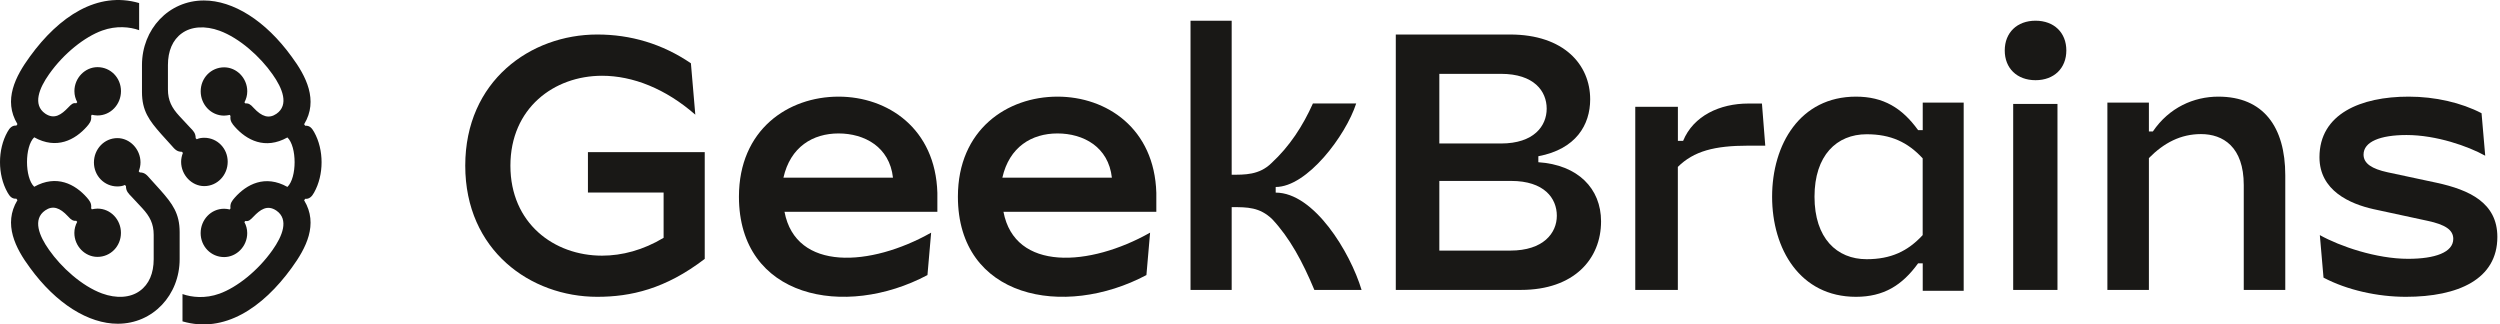
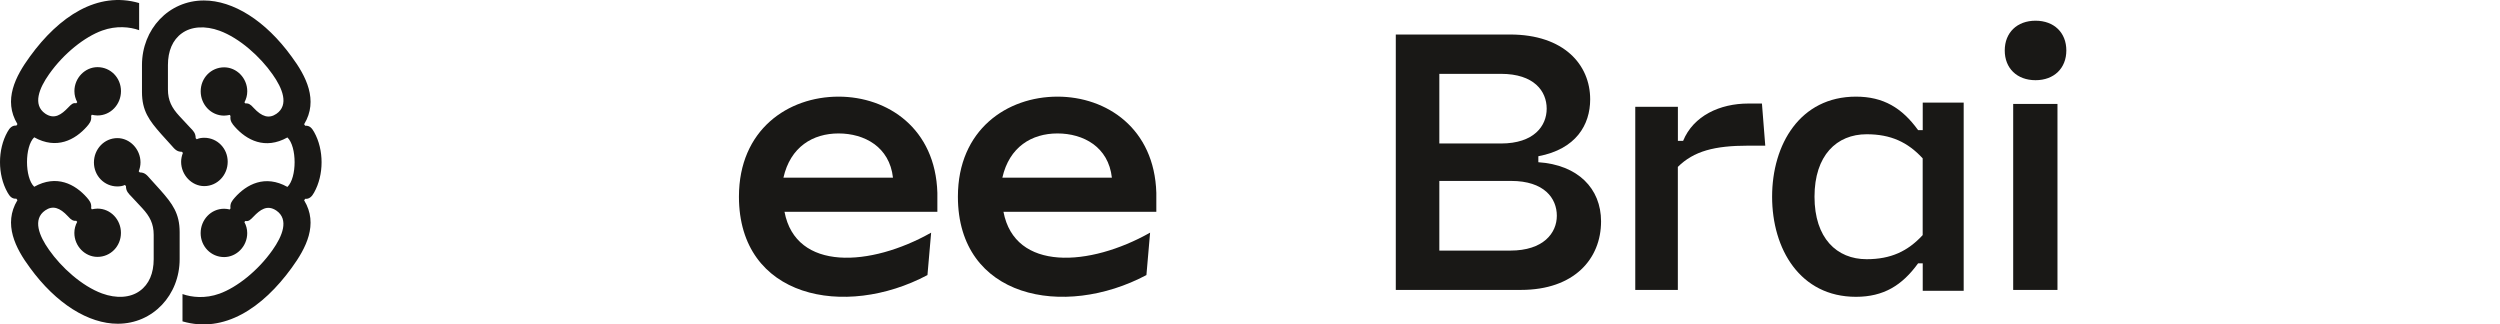
<svg xmlns="http://www.w3.org/2000/svg" width="262" height="34" viewBox="0 0 262 34" fill="none">
  <path d="M105.046 18.621C105.777 15.391 108.125 13.985 110.824 13.985C113.523 13.985 116.169 15.381 116.525 18.621H105.046ZM120.145 28.827L120.53 24.382C114.186 27.963 106.352 28.465 105.163 22.197H121.183V20.213C120.988 13.463 115.984 10.128 110.824 10.128C105.548 10.128 100.388 13.583 100.388 20.61C100.388 31.248 111.477 33.428 120.145 28.827Z" fill="#191816" />
  <path d="M82.103 18.621C82.834 15.391 85.183 13.985 87.882 13.985C90.576 13.985 93.227 15.381 93.583 18.621H82.103ZM97.198 28.827L97.583 24.382C91.239 27.963 83.404 28.465 82.216 22.197H98.236V20.213C98.041 13.463 93.037 10.128 87.877 10.128C82.6 10.128 77.441 13.583 77.441 20.61C77.441 31.248 88.535 33.428 97.198 28.827Z" fill="#191816" />
-   <path d="M129.08 2.17H124.767V30.383H129.08V21.707C130.731 21.707 132.007 21.707 133.317 22.958C135.153 24.911 136.506 27.412 137.744 30.383H142.693C141.492 26.399 137.706 20.185 133.692 20.185V19.596C136.994 19.596 141.042 14.203 142.128 10.846H137.592C136.543 13.19 135.153 15.34 133.241 17.1C131.965 18.351 130.427 18.311 129.08 18.311V2.17Z" fill="#191816" />
  <path d="M150.842 15.038V7.739H157.304C160.761 7.739 162.093 9.546 162.093 11.389C162.093 13.196 160.761 15.038 157.304 15.038H150.842ZM150.842 26.261V18.961H158.367C161.824 18.961 163.156 20.769 163.156 22.611C163.156 24.419 161.752 26.261 158.29 26.261H150.842ZM158.251 3.617H146.279V30.383H159.391C164.978 30.383 167.791 27.125 167.791 23.202C167.791 19.746 165.358 17.278 161.218 17V16.374C165.17 15.629 166.651 13.077 166.651 10.41C166.651 6.795 163.915 3.617 158.251 3.617Z" fill="#191816" />
  <path d="M171.376 11.191V30.383H175.838V17.49C177.508 15.838 179.678 15.265 183.213 15.265H185L184.651 10.851H183.218C180.267 10.851 177.473 12.119 176.389 14.765H175.843V11.191H171.376Z" fill="#191816" />
  <path d="M190.16 20.617C190.16 16.281 192.488 14.07 195.623 14.07C198.159 14.07 199.93 14.898 201.497 16.595V24.639C199.93 26.336 198.159 27.164 195.623 27.164C192.493 27.164 190.16 24.959 190.16 20.617ZM201.502 10.756V13.636H201.016C199.335 11.31 197.38 10.128 194.504 10.128C188.644 10.128 185.717 15.138 185.717 20.617C185.717 26.096 188.644 31.106 194.504 31.106C197.38 31.106 199.335 29.924 201.016 27.598H201.502V30.478H205.794V10.756H201.502Z" fill="#191816" />
  <path d="M210.982 30.383H215.623V10.894H210.982V30.383ZM213.325 8.404C215.26 8.404 216.552 7.156 216.552 5.287C216.552 3.418 215.26 2.17 213.325 2.17C211.39 2.17 210.098 3.418 210.098 5.287C210.093 7.156 211.385 8.404 213.325 8.404Z" fill="#191816" />
-   <path d="M225.205 10.754H220.854V30.383H225.205V16.565C226.794 14.956 228.55 14.052 230.666 14.052C232.973 14.052 235.146 15.388 235.146 19.391V30.383H239.497V18.373C239.497 13.307 237.209 10.128 232.485 10.128C229.915 10.128 227.325 11.265 225.621 13.778H225.205V10.754Z" fill="#191816" />
-   <path d="M243.08 16.475C243.08 19.983 246.277 21.366 248.744 21.919L254.407 23.142C256.255 23.536 257.103 24.09 257.103 25.033C257.103 26.456 255.177 27.124 252.365 27.124C249.05 27.124 245.239 25.822 243.119 24.639L243.504 29.095C245.97 30.398 249.168 31.106 252.131 31.106C257.639 31.106 261.723 29.255 261.723 24.834C261.723 21.246 258.794 19.904 255.367 19.155L250.206 18.052C248.587 17.698 247.7 17.144 247.7 16.201C247.7 14.858 249.435 14.15 252.209 14.15C255.328 14.15 258.682 15.332 260.451 16.32L260.066 11.864C257.946 10.761 255.211 10.128 252.438 10.128C247.398 10.123 243.08 11.939 243.08 16.475Z" fill="#191816" />
-   <path d="M61.615 15.945V20.18H69.546V24.923C67.406 26.207 65.195 26.793 63.092 26.793C58.064 26.793 53.491 23.404 53.491 17.366C53.491 11.329 58.068 7.94 63.092 7.94C66.319 7.94 69.753 9.293 72.868 12.018L72.407 6.631C69.396 4.584 66.084 3.617 62.589 3.617C55.599 3.617 48.758 8.482 48.758 17.362C48.758 26.241 55.599 31.106 62.589 31.106C66.084 31.106 69.73 30.296 73.856 27.13V15.945H61.615Z" fill="#191816" />
  <path d="M23.487 12.117C23.675 12.117 23.896 12.077 24.084 12.042L24.156 12.157C24.084 12.696 24.344 12.971 24.604 13.281C25.837 14.674 27.772 15.718 30.121 14.404C31.127 15.373 31.127 18.62 30.121 19.589C27.772 18.275 25.837 19.319 24.604 20.713C24.344 21.022 24.084 21.292 24.156 21.836L24.084 21.951C23.896 21.911 23.675 21.876 23.487 21.876C22.105 21.876 21.027 23.035 21.027 24.429C21.027 25.822 22.11 26.941 23.487 26.941C24.792 26.941 25.909 25.817 25.909 24.429C25.909 24.004 25.798 23.614 25.61 23.27L25.721 23.155C26.058 23.23 26.241 23.04 26.578 22.691C27.247 21.996 27.993 21.412 28.966 22.071C30.309 23 29.601 24.738 28.556 26.212C27.03 28.379 24.83 30.117 23.001 30.777C21.509 31.316 20.093 31.161 19.125 30.817V33.678C23.487 34.957 27.512 32.285 30.569 28.07C32.061 26.022 33.4 23.505 31.873 20.992L31.984 20.837C32.393 20.878 32.692 20.608 32.918 20.178C33.963 18.32 33.963 15.693 32.918 13.835C32.697 13.45 32.47 13.141 31.984 13.176L31.873 13.021C33.4 10.509 32.061 7.956 30.569 5.944C27.815 2.138 24.421 0.05 21.364 0.05C17.672 0.05 14.879 3.067 14.879 6.818V9.64C14.879 11.612 15.626 12.616 16.892 14.05L17.975 15.248C18.312 15.633 18.533 15.908 19.058 15.908L19.169 16.023C19.058 16.292 18.981 16.642 18.981 16.952C18.981 18.345 20.098 19.504 21.403 19.504C22.784 19.504 23.863 18.345 23.863 16.952C23.863 15.558 22.779 14.439 21.403 14.439C21.143 14.439 20.844 14.479 20.618 14.594L20.507 14.479C20.507 13.94 20.247 13.705 19.91 13.356L18.793 12.157C18.009 11.308 17.599 10.534 17.599 9.37V6.818C17.599 5.349 18.086 4.185 19.053 3.491C20.059 2.757 21.513 2.677 23.006 3.221C25.129 3.996 27.29 5.969 28.561 7.787C29.606 9.255 30.314 10.998 28.971 11.927C28.186 12.466 27.444 12.237 26.583 11.308C26.246 10.923 26.024 10.803 25.726 10.843L25.615 10.728C25.803 10.379 25.913 9.994 25.913 9.57C25.913 8.176 24.797 7.057 23.492 7.057C22.11 7.057 21.032 8.181 21.032 9.57C21.032 10.958 22.11 12.117 23.487 12.117ZM10.219 21.861C10.031 21.861 9.81 21.901 9.622 21.936L9.55 21.821C9.622 21.282 9.362 21.007 9.102 20.698C7.87 19.304 5.935 18.26 3.585 19.574C2.579 18.605 2.579 15.358 3.585 14.389C5.935 15.703 7.87 14.659 9.102 13.266C9.362 12.956 9.622 12.686 9.55 12.142L9.622 12.027C9.81 12.067 10.031 12.102 10.219 12.102C11.601 12.102 12.679 10.943 12.679 9.55C12.679 8.156 11.596 7.037 10.219 7.037C8.915 7.037 7.798 8.161 7.798 9.55C7.798 9.974 7.908 10.364 8.096 10.708L7.986 10.823C7.649 10.748 7.466 10.938 7.129 11.288C6.459 11.982 5.713 12.566 4.741 11.907C3.398 10.978 4.105 9.24 5.15 7.767C6.676 5.599 8.876 3.861 10.706 3.202C12.198 2.662 13.613 2.817 14.581 3.162V0.32C10.219 -0.954 6.19 1.713 3.133 5.929C1.64 7.976 0.302 10.494 1.828 13.006L1.717 13.161C1.308 13.121 1.01 13.39 0.784 13.82C-0.261 15.678 -0.261 18.305 0.784 20.163C1.005 20.548 1.231 20.858 1.717 20.823L1.828 20.977C0.302 23.485 1.645 26.042 3.133 28.05C5.891 31.841 9.285 33.928 12.342 33.928C16.035 33.928 18.827 30.912 18.827 27.161V24.339C18.827 22.366 18.081 21.362 16.815 19.928L15.732 18.73C15.395 18.345 15.173 18.07 14.648 18.07L14.538 17.956C14.648 17.686 14.725 17.336 14.725 17.027C14.725 15.633 13.608 14.474 12.304 14.474C10.922 14.474 9.844 15.633 9.844 17.027C9.844 18.42 10.927 19.539 12.304 19.539C12.564 19.539 12.862 19.499 13.088 19.384L13.199 19.499C13.199 20.038 13.459 20.273 13.796 20.623L14.913 21.821C15.698 22.671 16.107 23.445 16.107 24.608V27.161C16.107 28.629 15.621 29.793 14.653 30.487C13.647 31.221 12.193 31.301 10.701 30.757C8.578 29.983 6.416 28.01 5.145 26.192C4.1 24.723 3.393 22.98 4.736 22.051C5.521 21.512 6.262 21.741 7.124 22.671C7.461 23.055 7.682 23.175 7.981 23.135L8.091 23.25C7.904 23.599 7.793 23.984 7.793 24.409C7.793 25.802 8.91 26.921 10.214 26.921C11.596 26.921 12.675 25.797 12.675 24.409C12.679 23.025 11.596 21.861 10.219 21.861Z" fill="#191816" />
</svg>